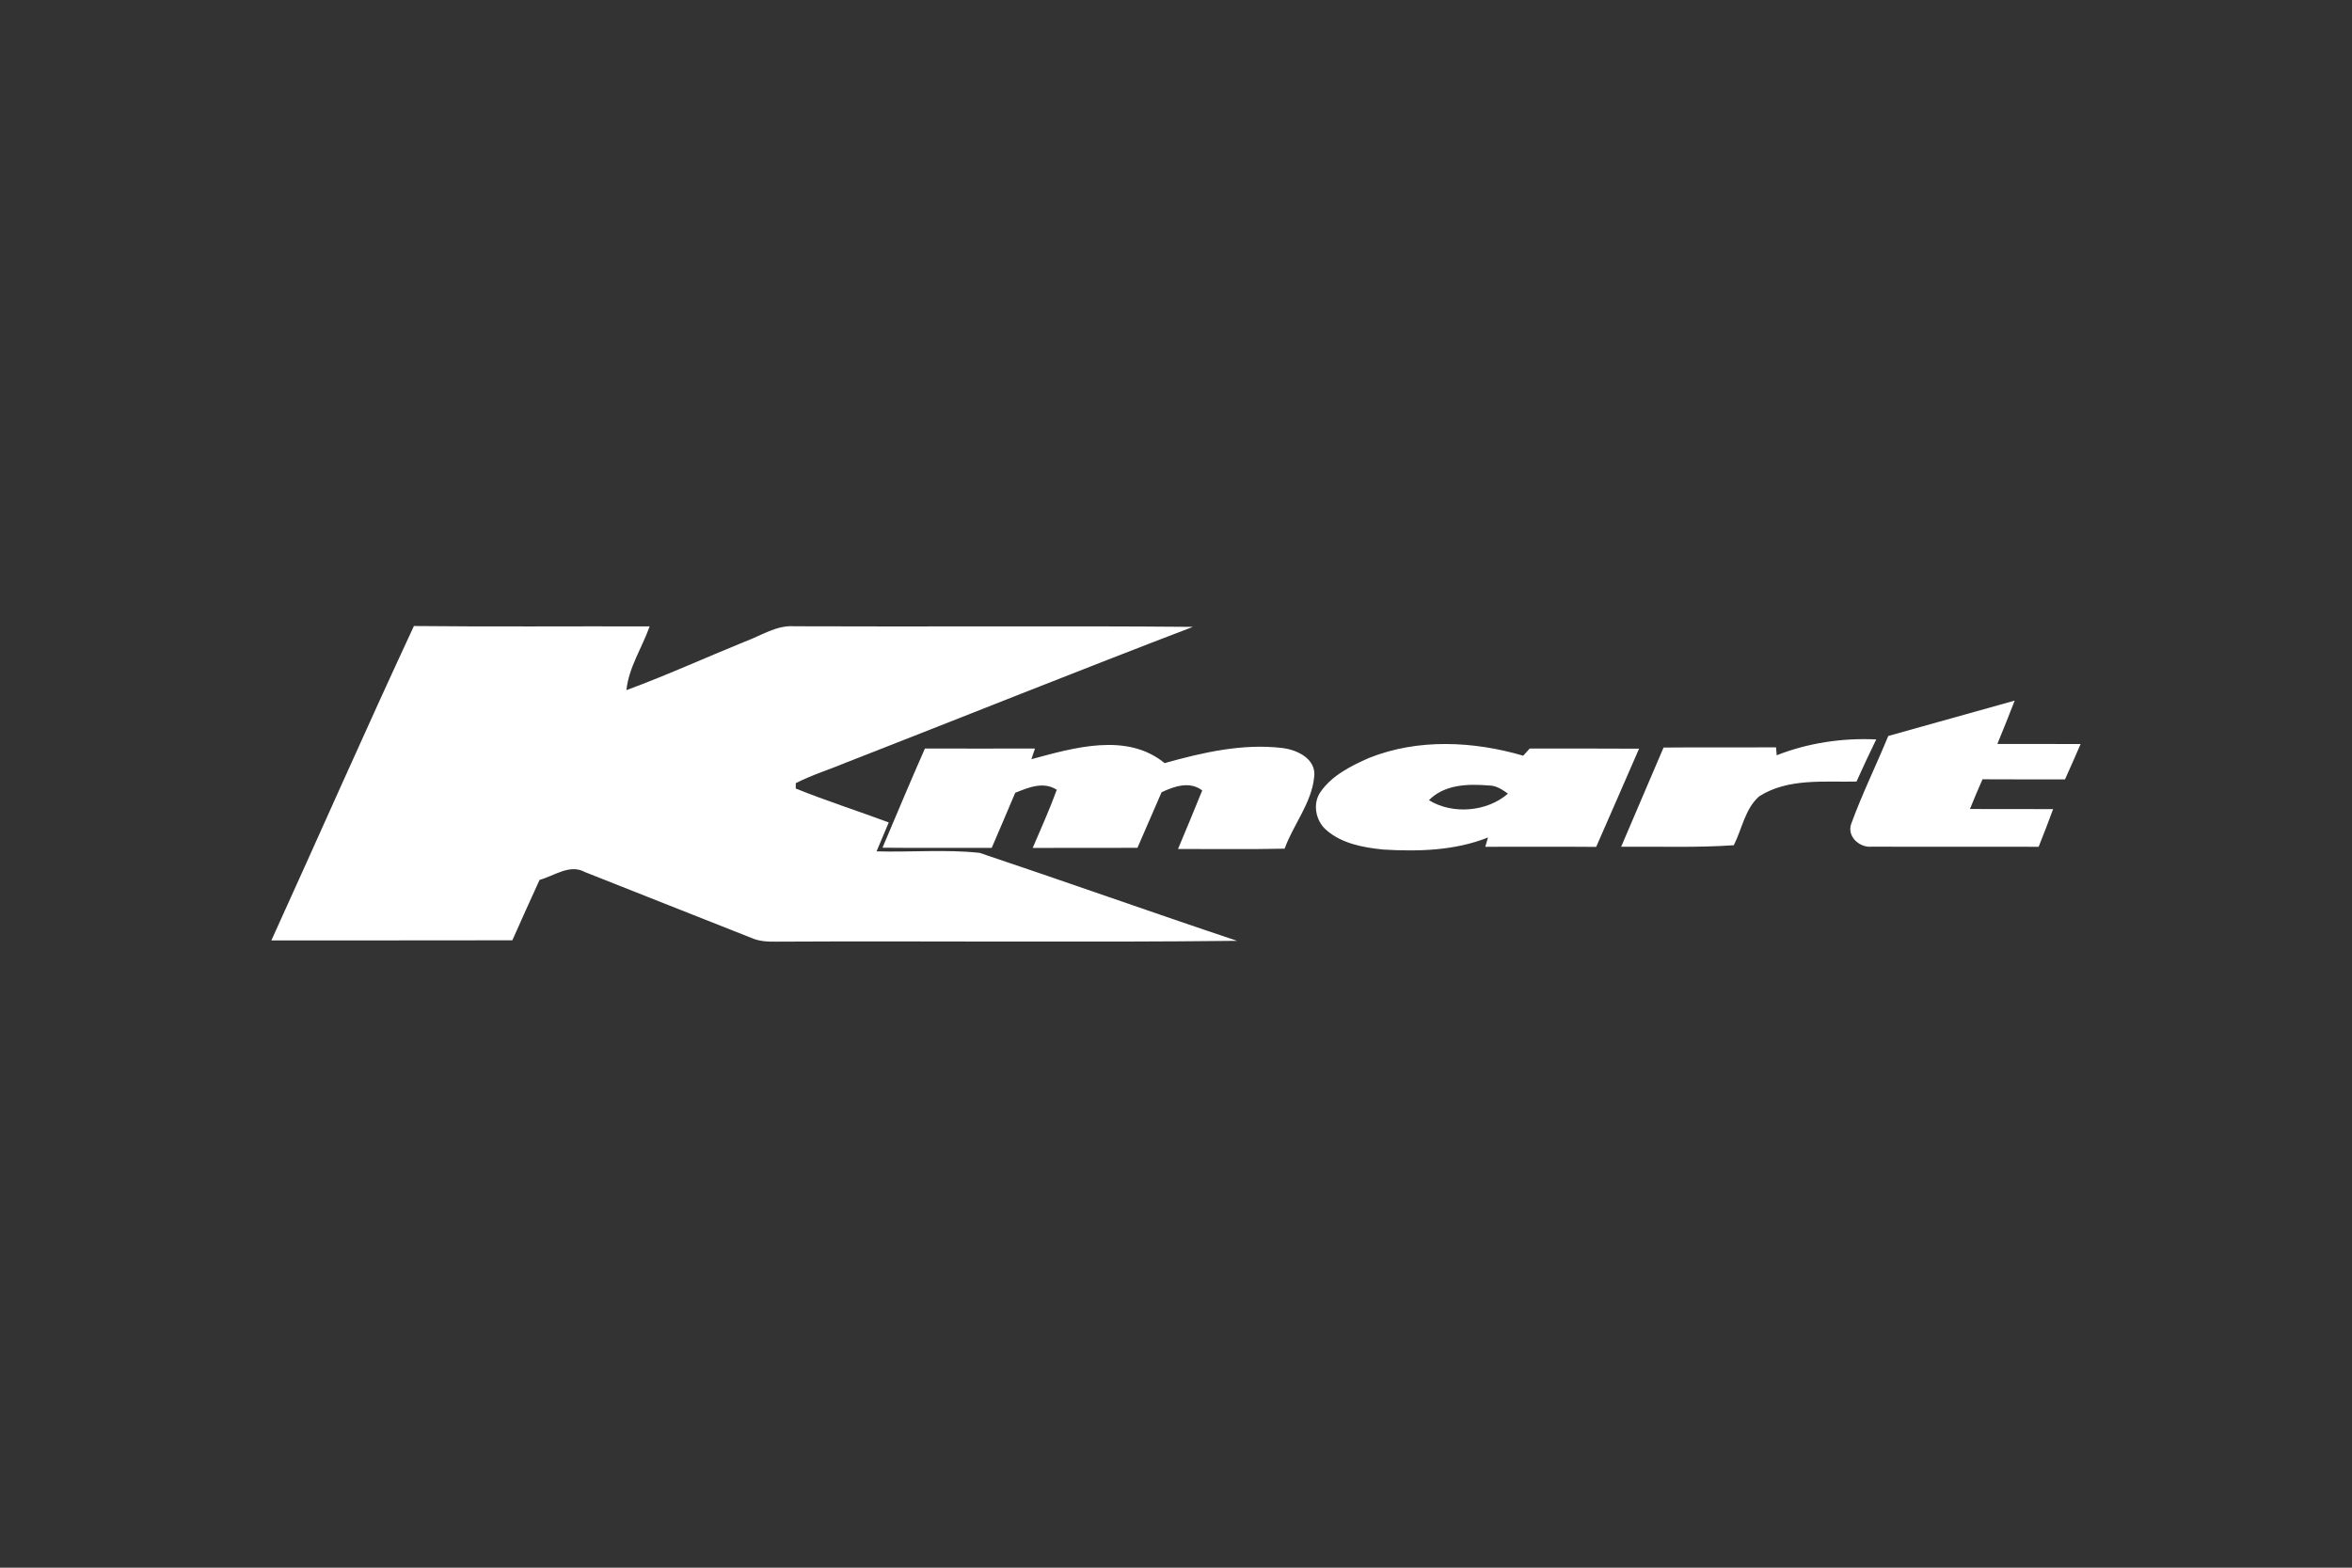
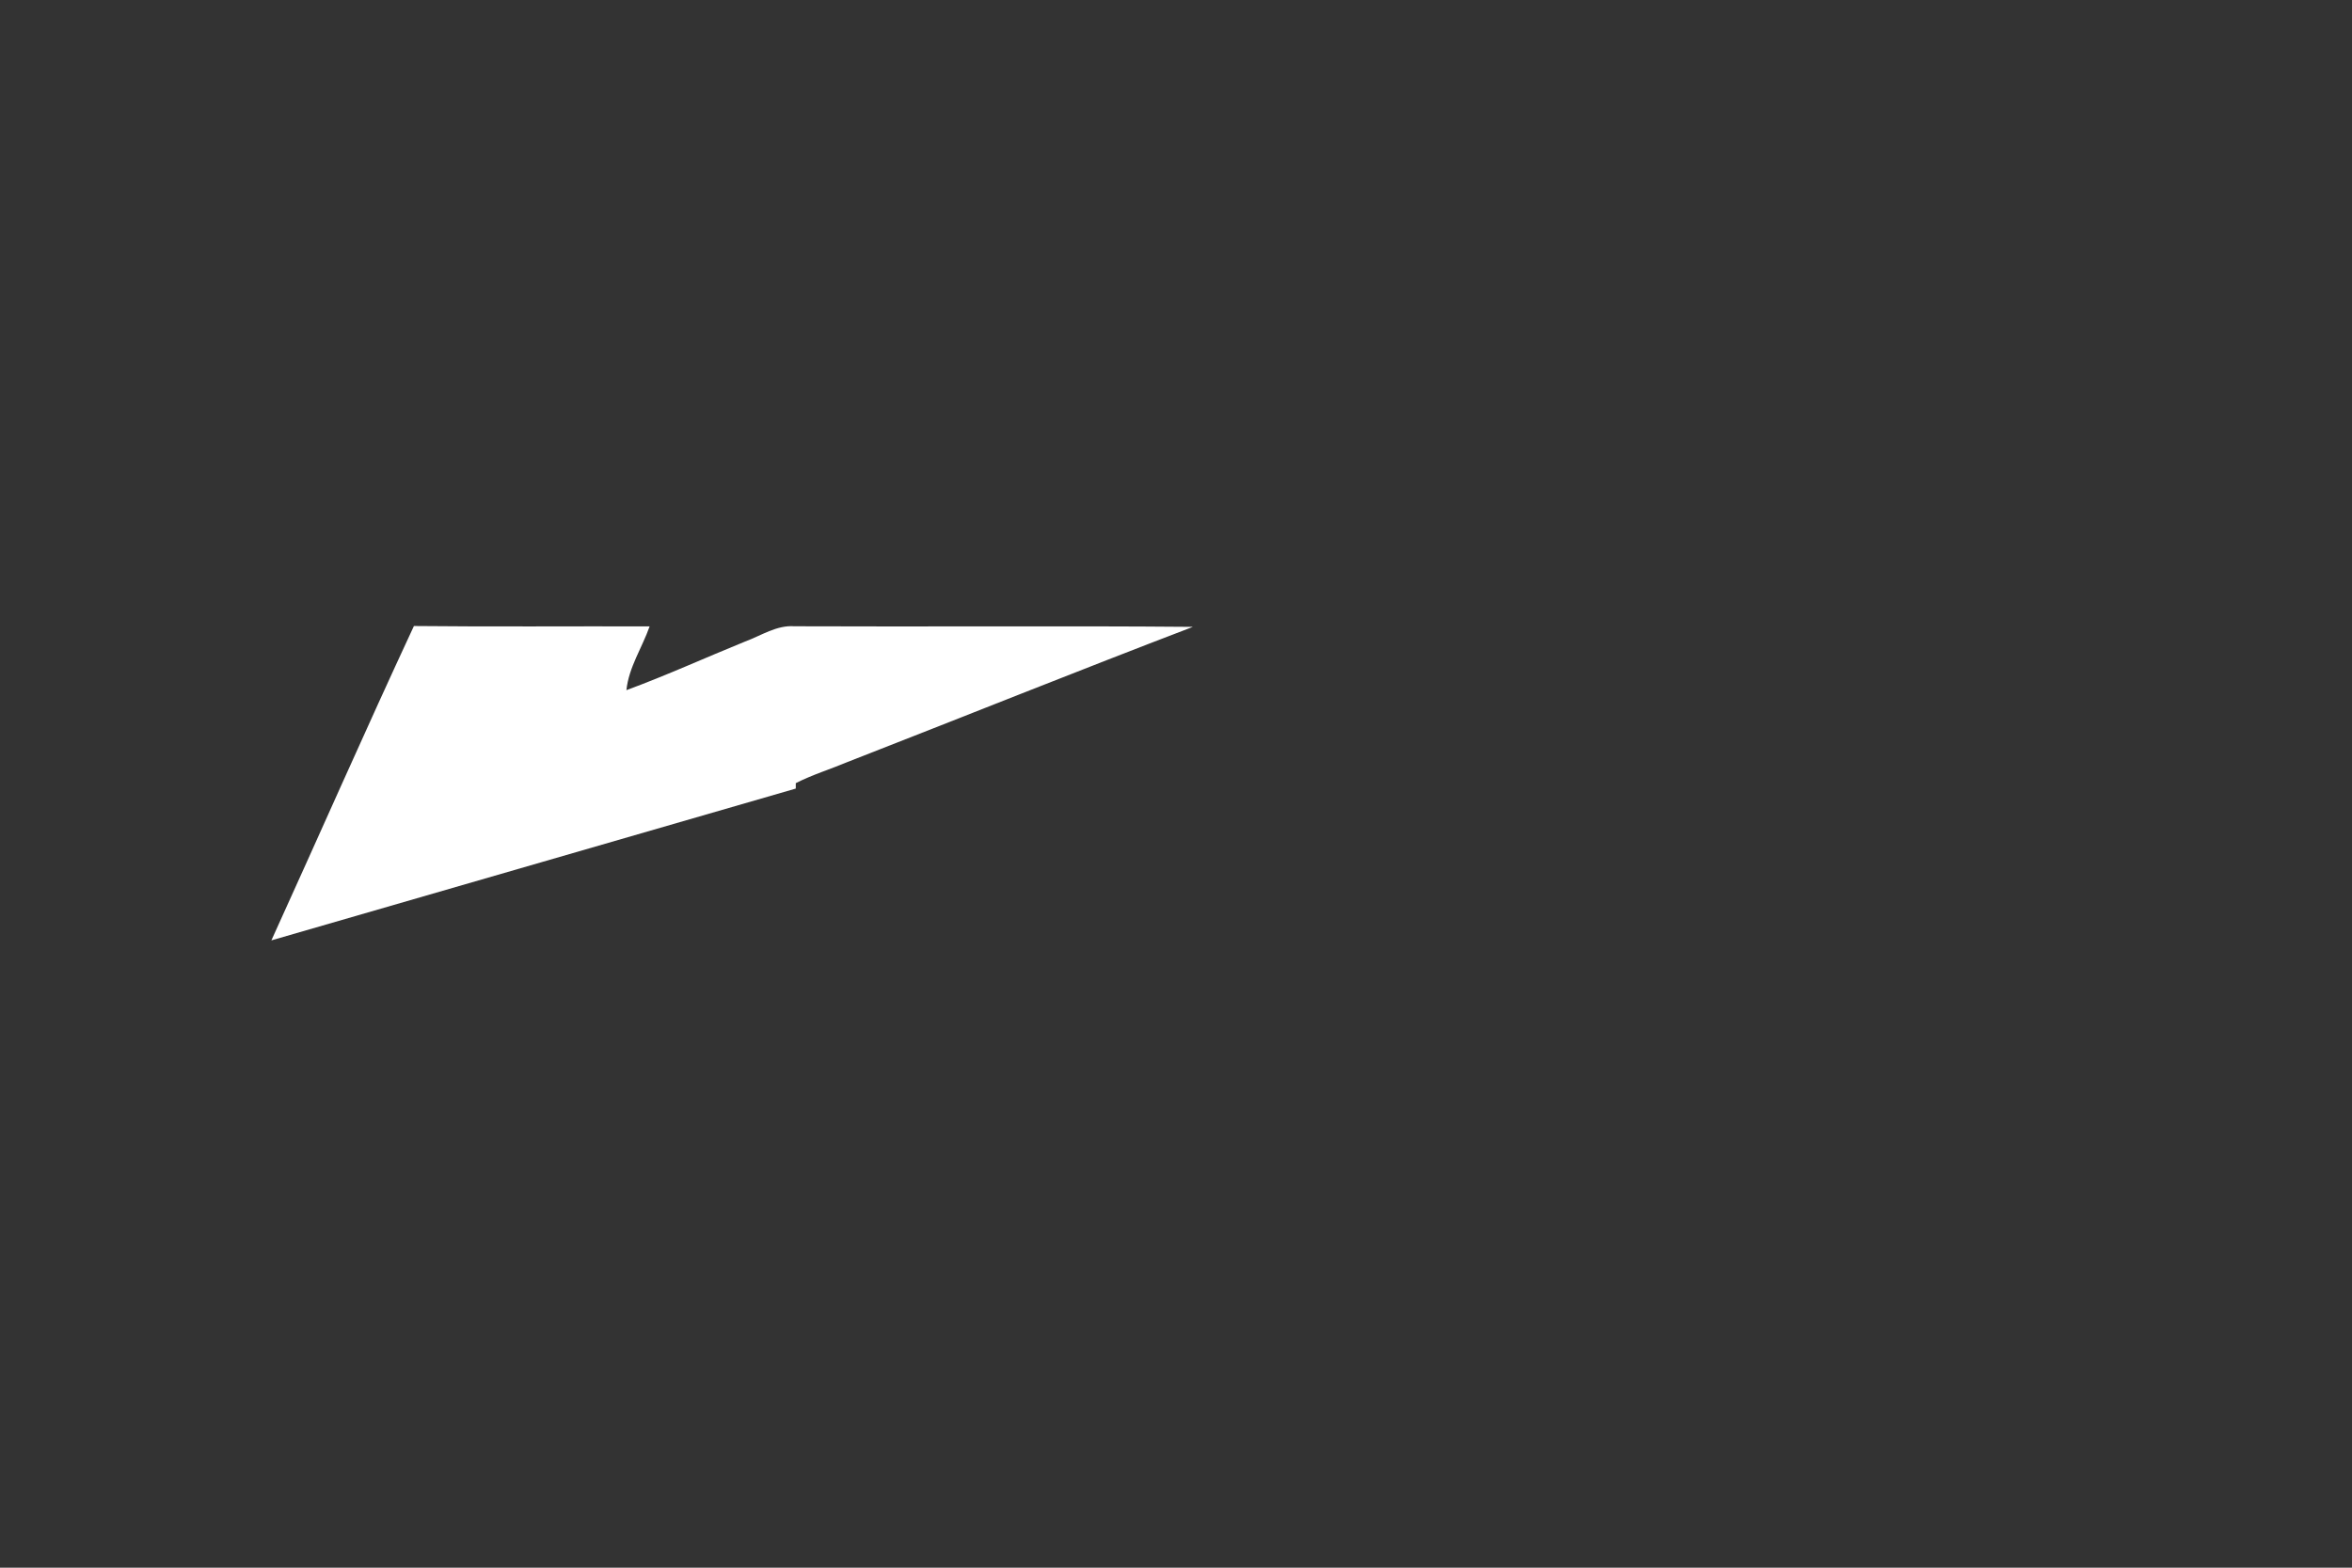
<svg xmlns="http://www.w3.org/2000/svg" id="Layer_1" version="1.1" viewBox="0 0 1200 800">
  <rect x="0" y="0" width="1200" height="800" fill="#333333" stroke="none" />
  <defs>
    <style>
      .st0 {
        fill: #fff;
      }
    </style>
  </defs>
-   <path class="st0" d="M138.46,479.88c24.31-53.42,47.94-107.19,72.72-160.42,40.09.42,80.17.07,120.26.19-3.82,10.86-10.65,20.91-11.84,32.54,20.49-7.55,40.39-16.62,60.62-24.84,8.2-3.01,16.01-8.44,25.12-7.76,67.75.3,135.53-.28,203.28.3-58.92,22.51-117.44,46.05-176.2,68.96-8.76,3.68-17.92,6.48-26.41,10.79v2.77c15.62,6.29,31.67,11.42,47.43,17.29-2.07,4.92-4.17,9.84-6.22,14.75,17.5.51,35.17-1.1,52.58.77,43.86,14.68,87.47,30.23,131.36,44.89-78.38.89-156.78,0-235.16.42-4.24.05-8.58-.12-12.52-1.86-28.32-11.28-56.73-22.35-85.05-33.65-7.76-4.29-15.64,1.96-23.14,3.99-4.73,10.23-9.28,20.53-13.89,30.83-40.97.12-81.97,0-122.94.05Z" />
-   <path class="st0" d="M963.42,375.56c21.49-6.06,43-12,64.49-18.04-2.87,7.41-5.83,14.78-8.86,22.14,14.17.02,28.32-.05,42.49.02-2.61,6.04-5.27,12.05-7.97,18.04-14.03-.02-28.06.05-42.09-.05-2.24,5.01-4.33,10.09-6.41,15.17,14.15.05,28.29,0,42.44.05-2.38,6.43-4.82,12.87-7.39,19.23-28.32-.12-56.66.09-84.98-.07-6.27.75-12.98-5.15-10.63-11.68,5.55-15.22,12.73-29.83,18.9-44.82ZM906.48,385.42c16.13-6.34,33.51-8.9,50.78-8.09-3.45,7.13-6.85,14.29-10.07,21.51-16.62.33-34.94-1.82-49.64,7.53-7.23,6.34-8.74,16.66-12.96,24.96-19.13,1.33-38.32.58-57.47.77,7.16-16.9,14.47-33.72,21.63-50.62,19.13-.19,38.27.02,57.4-.12l.33,4.06ZM526.23,387.42c21.7-5.85,48.64-13.82,67.96,2,19.44-5.45,39.78-10.12,60.06-7.71,7.67.91,17.5,5.64,16.24,14.87-1.35,13.33-10.6,24.12-15.06,36.5-18.13.4-36.26.12-54.4.16,4.17-9.95,8.32-19.88,12.35-29.88-6.43-4.87-14.26-2.12-20.74.93-4.08,9.46-8.2,18.92-12.31,28.36-17.81.05-35.61-.02-53.44.05,4.2-9.86,8.62-19.6,12.28-29.67-6.85-4.43-14.43-1.17-21.21,1.54-4.01,9.37-7.92,18.79-11.98,28.11-18.58-.07-37.15.12-55.73-.09,7.18-16.9,14.22-33.84,21.65-50.62,18.72.05,37.43.05,56.15,0-.47,1.35-1.38,4.08-1.84,5.45ZM698.56,386.75c24.98-9.95,53.16-8.55,78.59-1.12.84-.91,2.49-2.73,3.31-3.64,18.6.02,37.2-.07,55.8.07-7.34,16.69-14.5,33.44-21.88,50.11-18.85-.16-37.73-.05-56.59-.05l1.4-4.75c-16.97,6.76-35.57,7.23-53.56,6.15-10.18-1.03-21.16-3.05-29.06-10.05-5.34-4.68-6.99-13.33-2.87-19.3,5.92-8.55,15.62-13.35,24.87-17.43M729.07,408.35c11.98,7.41,29.67,5.97,40.3-3.36-2.94-2.07-6.01-4.2-9.77-4.15-10.53-.89-22.63-.58-30.53,7.5h0Z" />
+   <path class="st0" d="M138.46,479.88c24.31-53.42,47.94-107.19,72.72-160.42,40.09.42,80.17.07,120.26.19-3.82,10.86-10.65,20.91-11.84,32.54,20.49-7.55,40.39-16.62,60.62-24.84,8.2-3.01,16.01-8.44,25.12-7.76,67.75.3,135.53-.28,203.28.3-58.92,22.51-117.44,46.05-176.2,68.96-8.76,3.68-17.92,6.48-26.41,10.79v2.77Z" />
</svg>